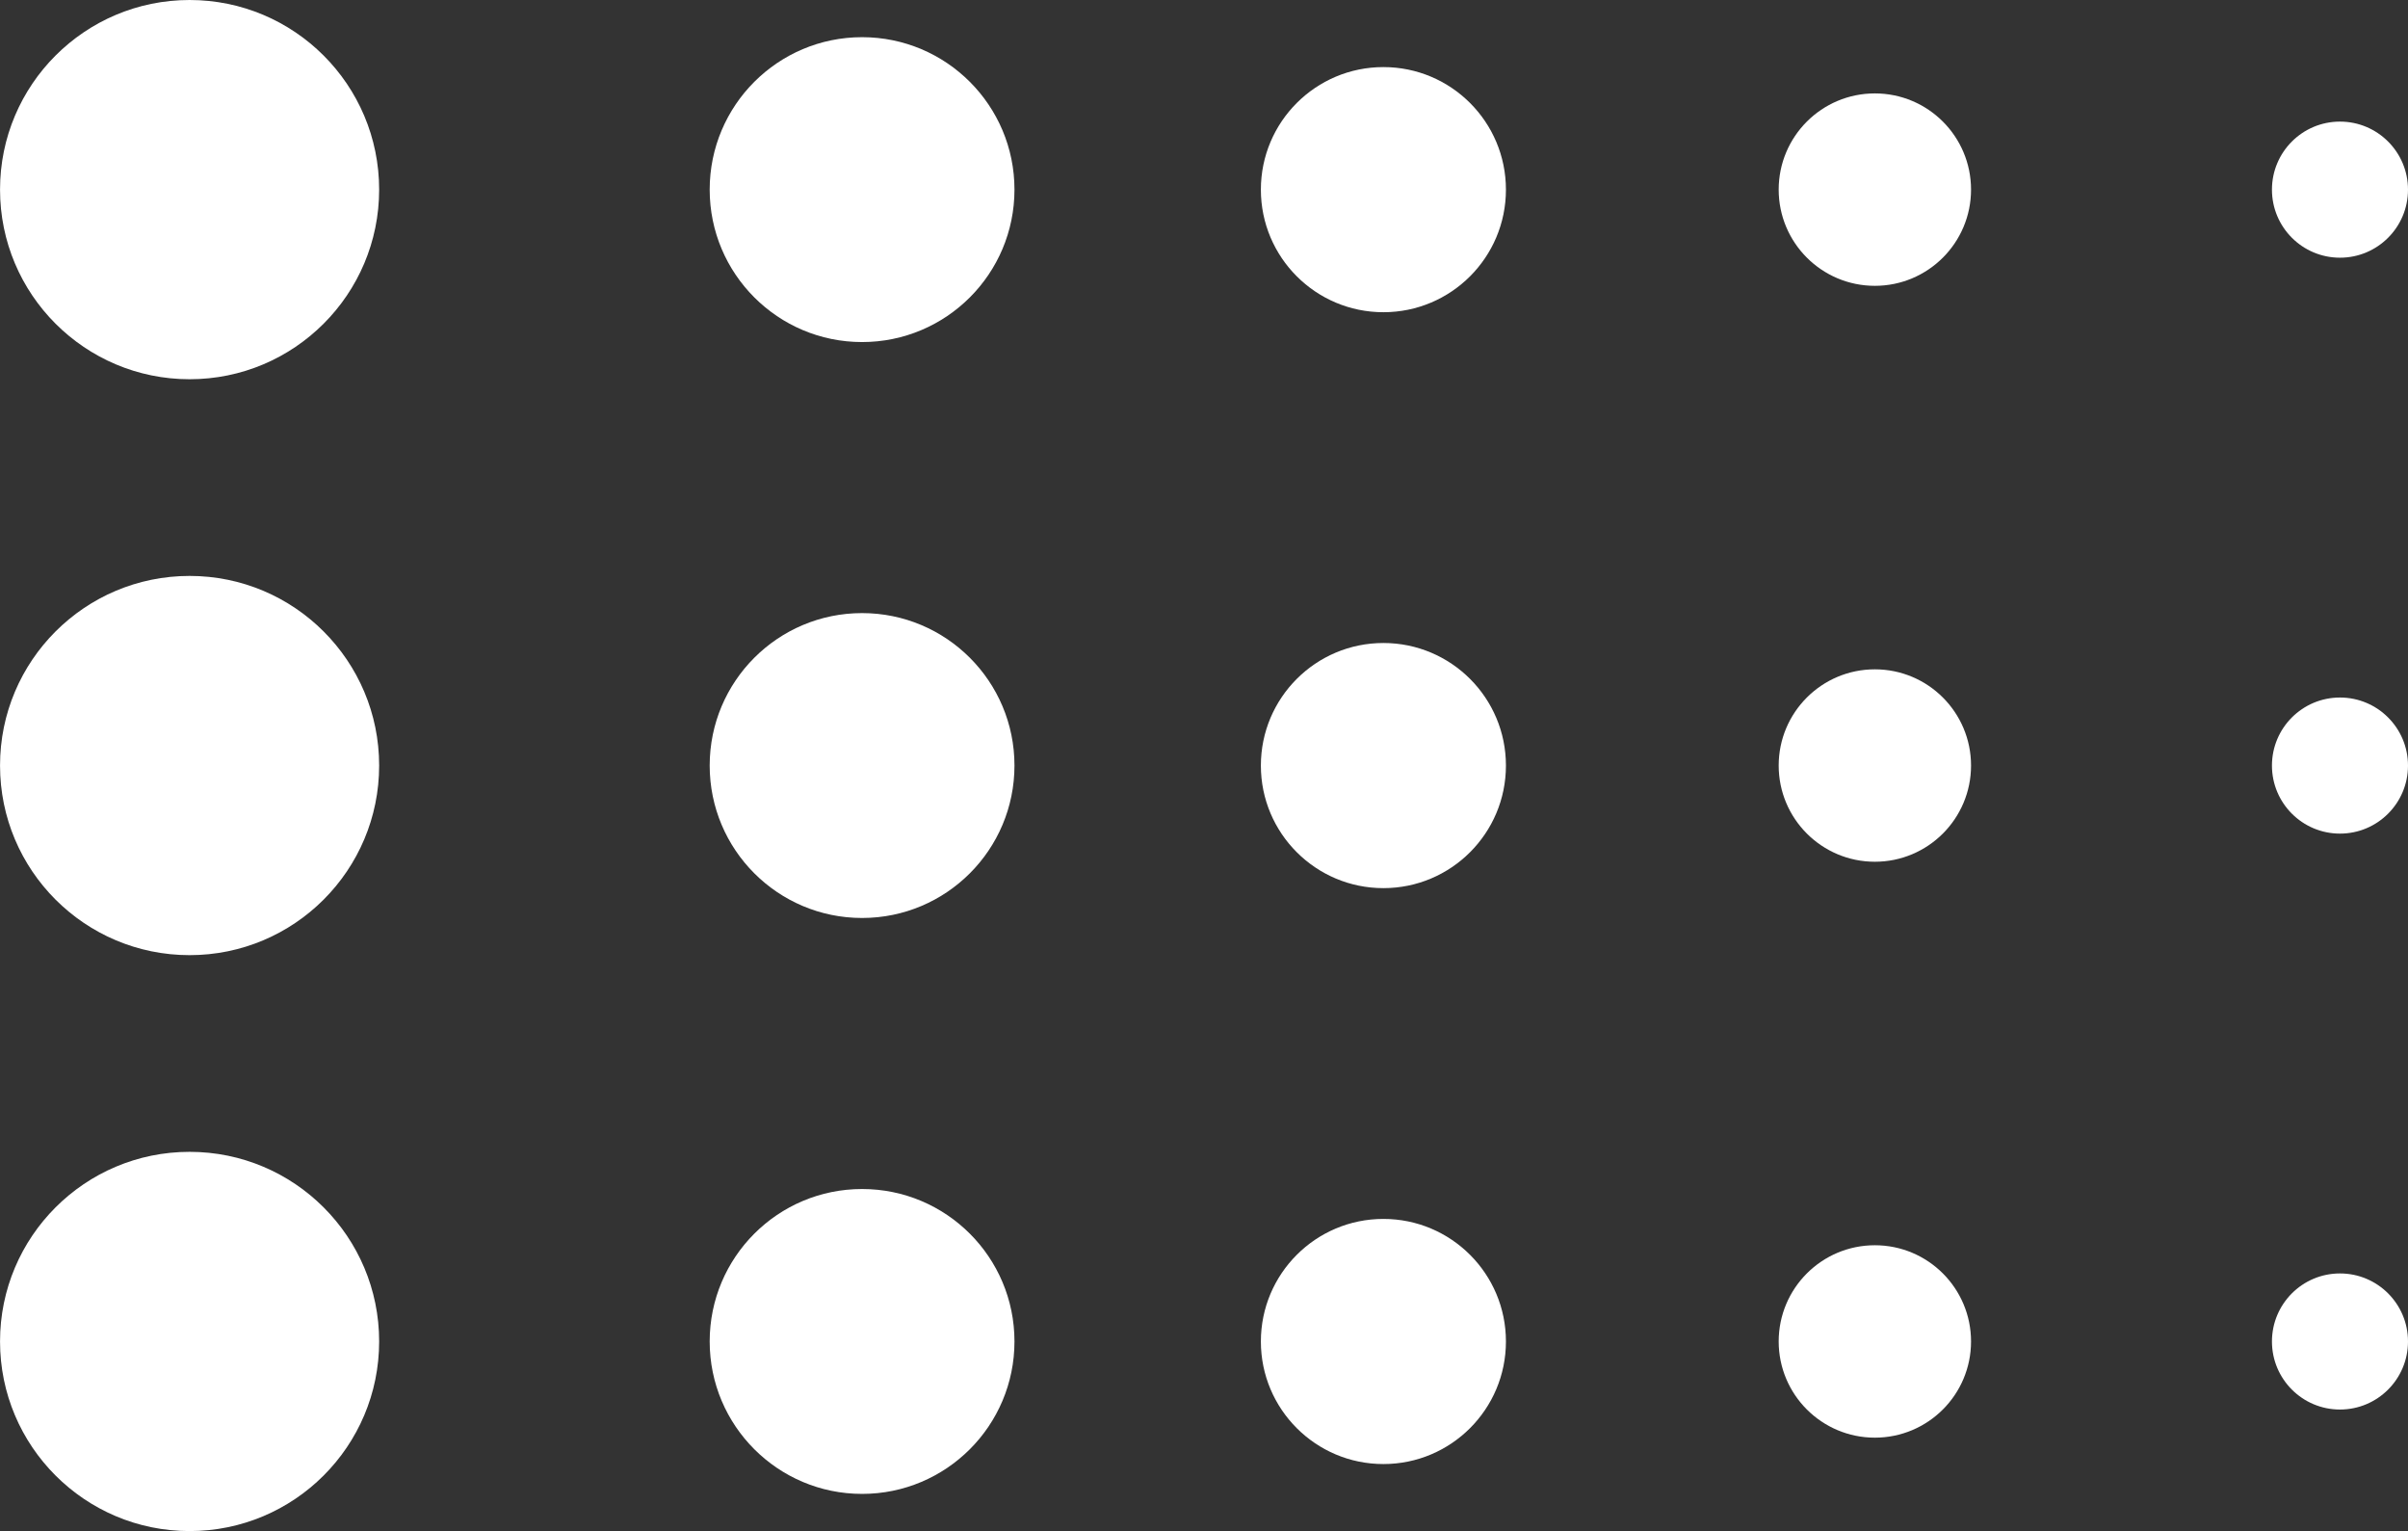
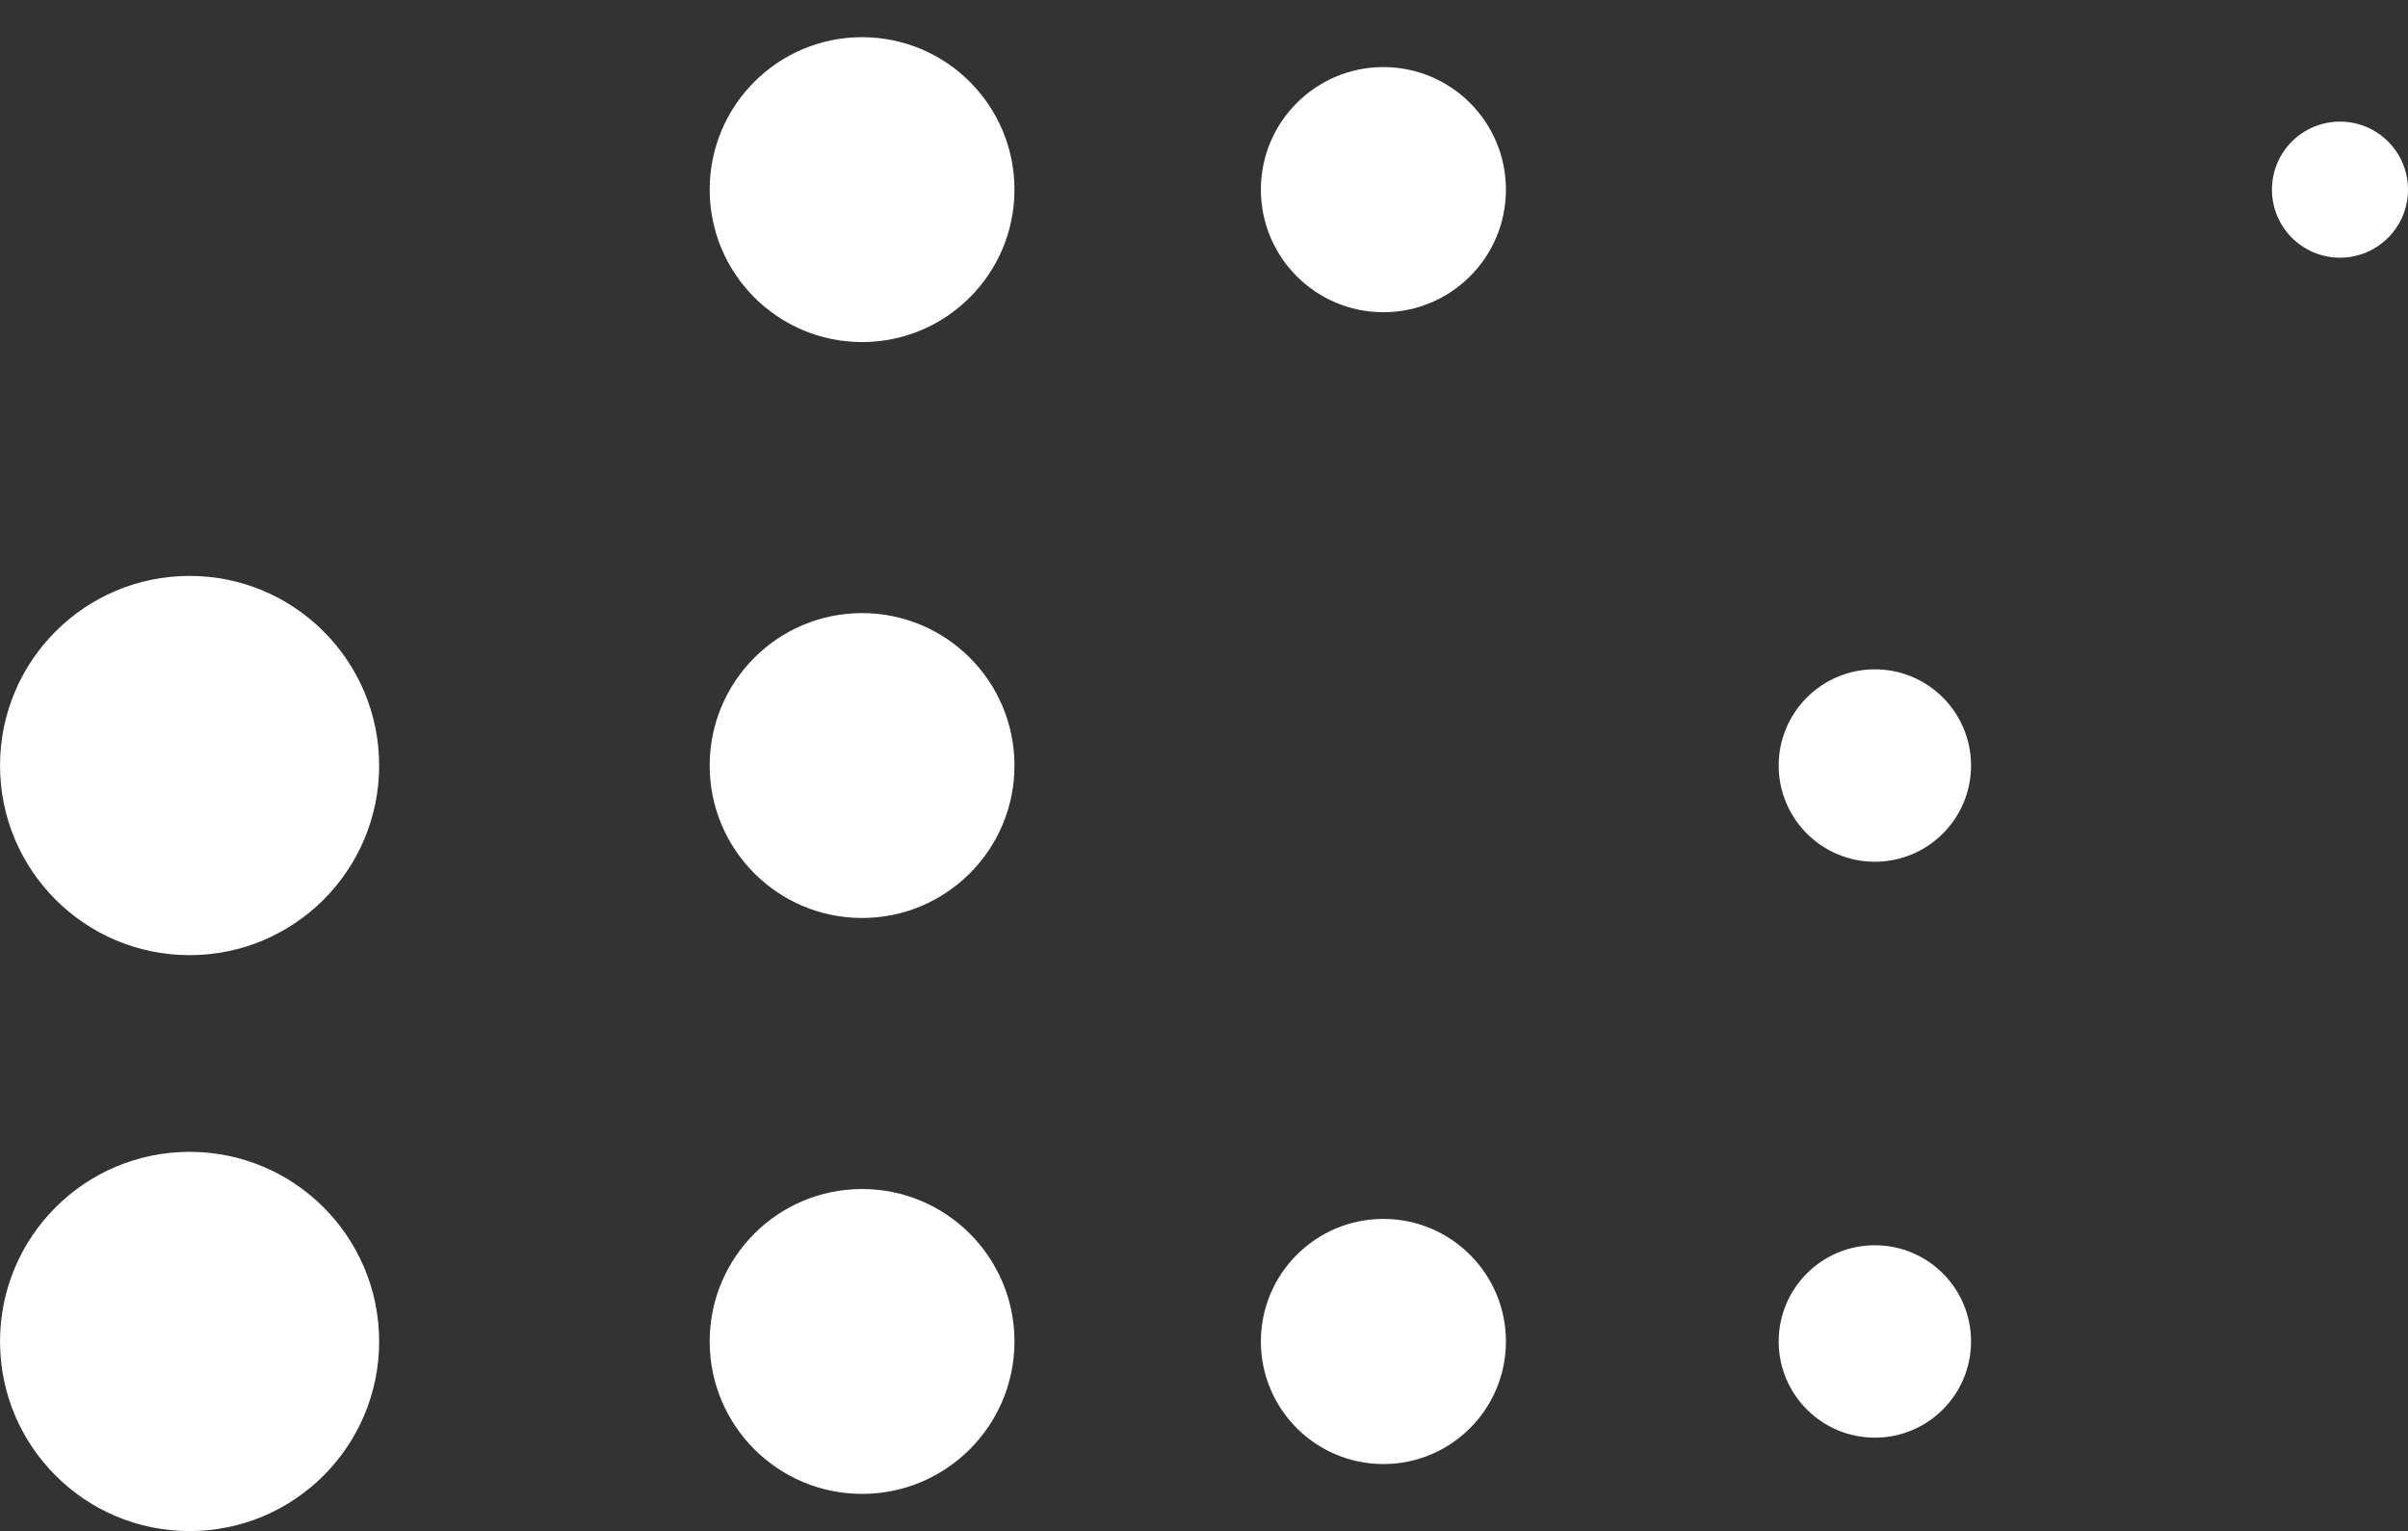
<svg xmlns="http://www.w3.org/2000/svg" width="80.144" height="50.942" viewBox="0 0 80.144 50.942">
  <rect x="0" y="0" width="80.144" height="50.942" fill="#333333" stroke="none" />
  <g id="Group_203" data-name="Group 203" transform="translate(176.294 -470.278) rotate(90)">
-     <circle id="Ellipse_12" data-name="Ellipse 12" cx="6.309" cy="6.309" r="6.309" transform="translate(470.278 163.675)" fill="#fff" />
    <circle id="Ellipse_13" data-name="Ellipse 13" cx="5.072" cy="5.072" r="5.072" transform="translate(471.515 142.53)" fill="#fff" />
    <circle id="Ellipse_14" data-name="Ellipse 14" cx="4.078" cy="4.078" r="4.078" transform="translate(472.51 126.173)" fill="#fff" />
-     <circle id="Ellipse_15" data-name="Ellipse 15" cx="3.201" cy="3.201" r="3.201" transform="translate(473.386 110.693)" fill="#fff" />
    <circle id="Ellipse_16" data-name="Ellipse 16" cx="2.264" cy="2.264" r="2.264" transform="translate(474.324 96.15)" fill="#fff" />
-     <circle id="Ellipse_17" data-name="Ellipse 17" cx="2.264" cy="2.264" r="2.264" transform="translate(493.486 96.15)" fill="#fff" />
-     <circle id="Ellipse_18" data-name="Ellipse 18" cx="2.264" cy="2.264" r="2.264" transform="translate(512.648 96.15)" fill="#fff" />
    <circle id="Ellipse_19" data-name="Ellipse 19" cx="6.309" cy="6.309" r="6.309" transform="translate(489.44 163.675)" fill="#fff" />
    <circle id="Ellipse_20" data-name="Ellipse 20" cx="5.072" cy="5.072" r="5.072" transform="translate(490.677 142.53)" fill="#fff" />
-     <circle id="Ellipse_21" data-name="Ellipse 21" cx="4.078" cy="4.078" r="4.078" transform="translate(491.672 126.173)" fill="#fff" />
    <circle id="Ellipse_22" data-name="Ellipse 22" cx="3.201" cy="3.201" r="3.201" transform="translate(492.548 110.693)" fill="#fff" />
    <circle id="Ellipse_23" data-name="Ellipse 23" cx="6.309" cy="6.309" r="6.309" transform="translate(508.602 163.675)" fill="#fff" />
    <circle id="Ellipse_24" data-name="Ellipse 24" cx="5.072" cy="5.072" r="5.072" transform="translate(509.839 142.53)" fill="#fff" />
    <circle id="Ellipse_25" data-name="Ellipse 25" cx="4.078" cy="4.078" r="4.078" transform="translate(510.834 126.173)" fill="#fff" />
    <circle id="Ellipse_26" data-name="Ellipse 26" cx="3.201" cy="3.201" r="3.201" transform="translate(511.71 110.693)" fill="#fff" />
  </g>
</svg>